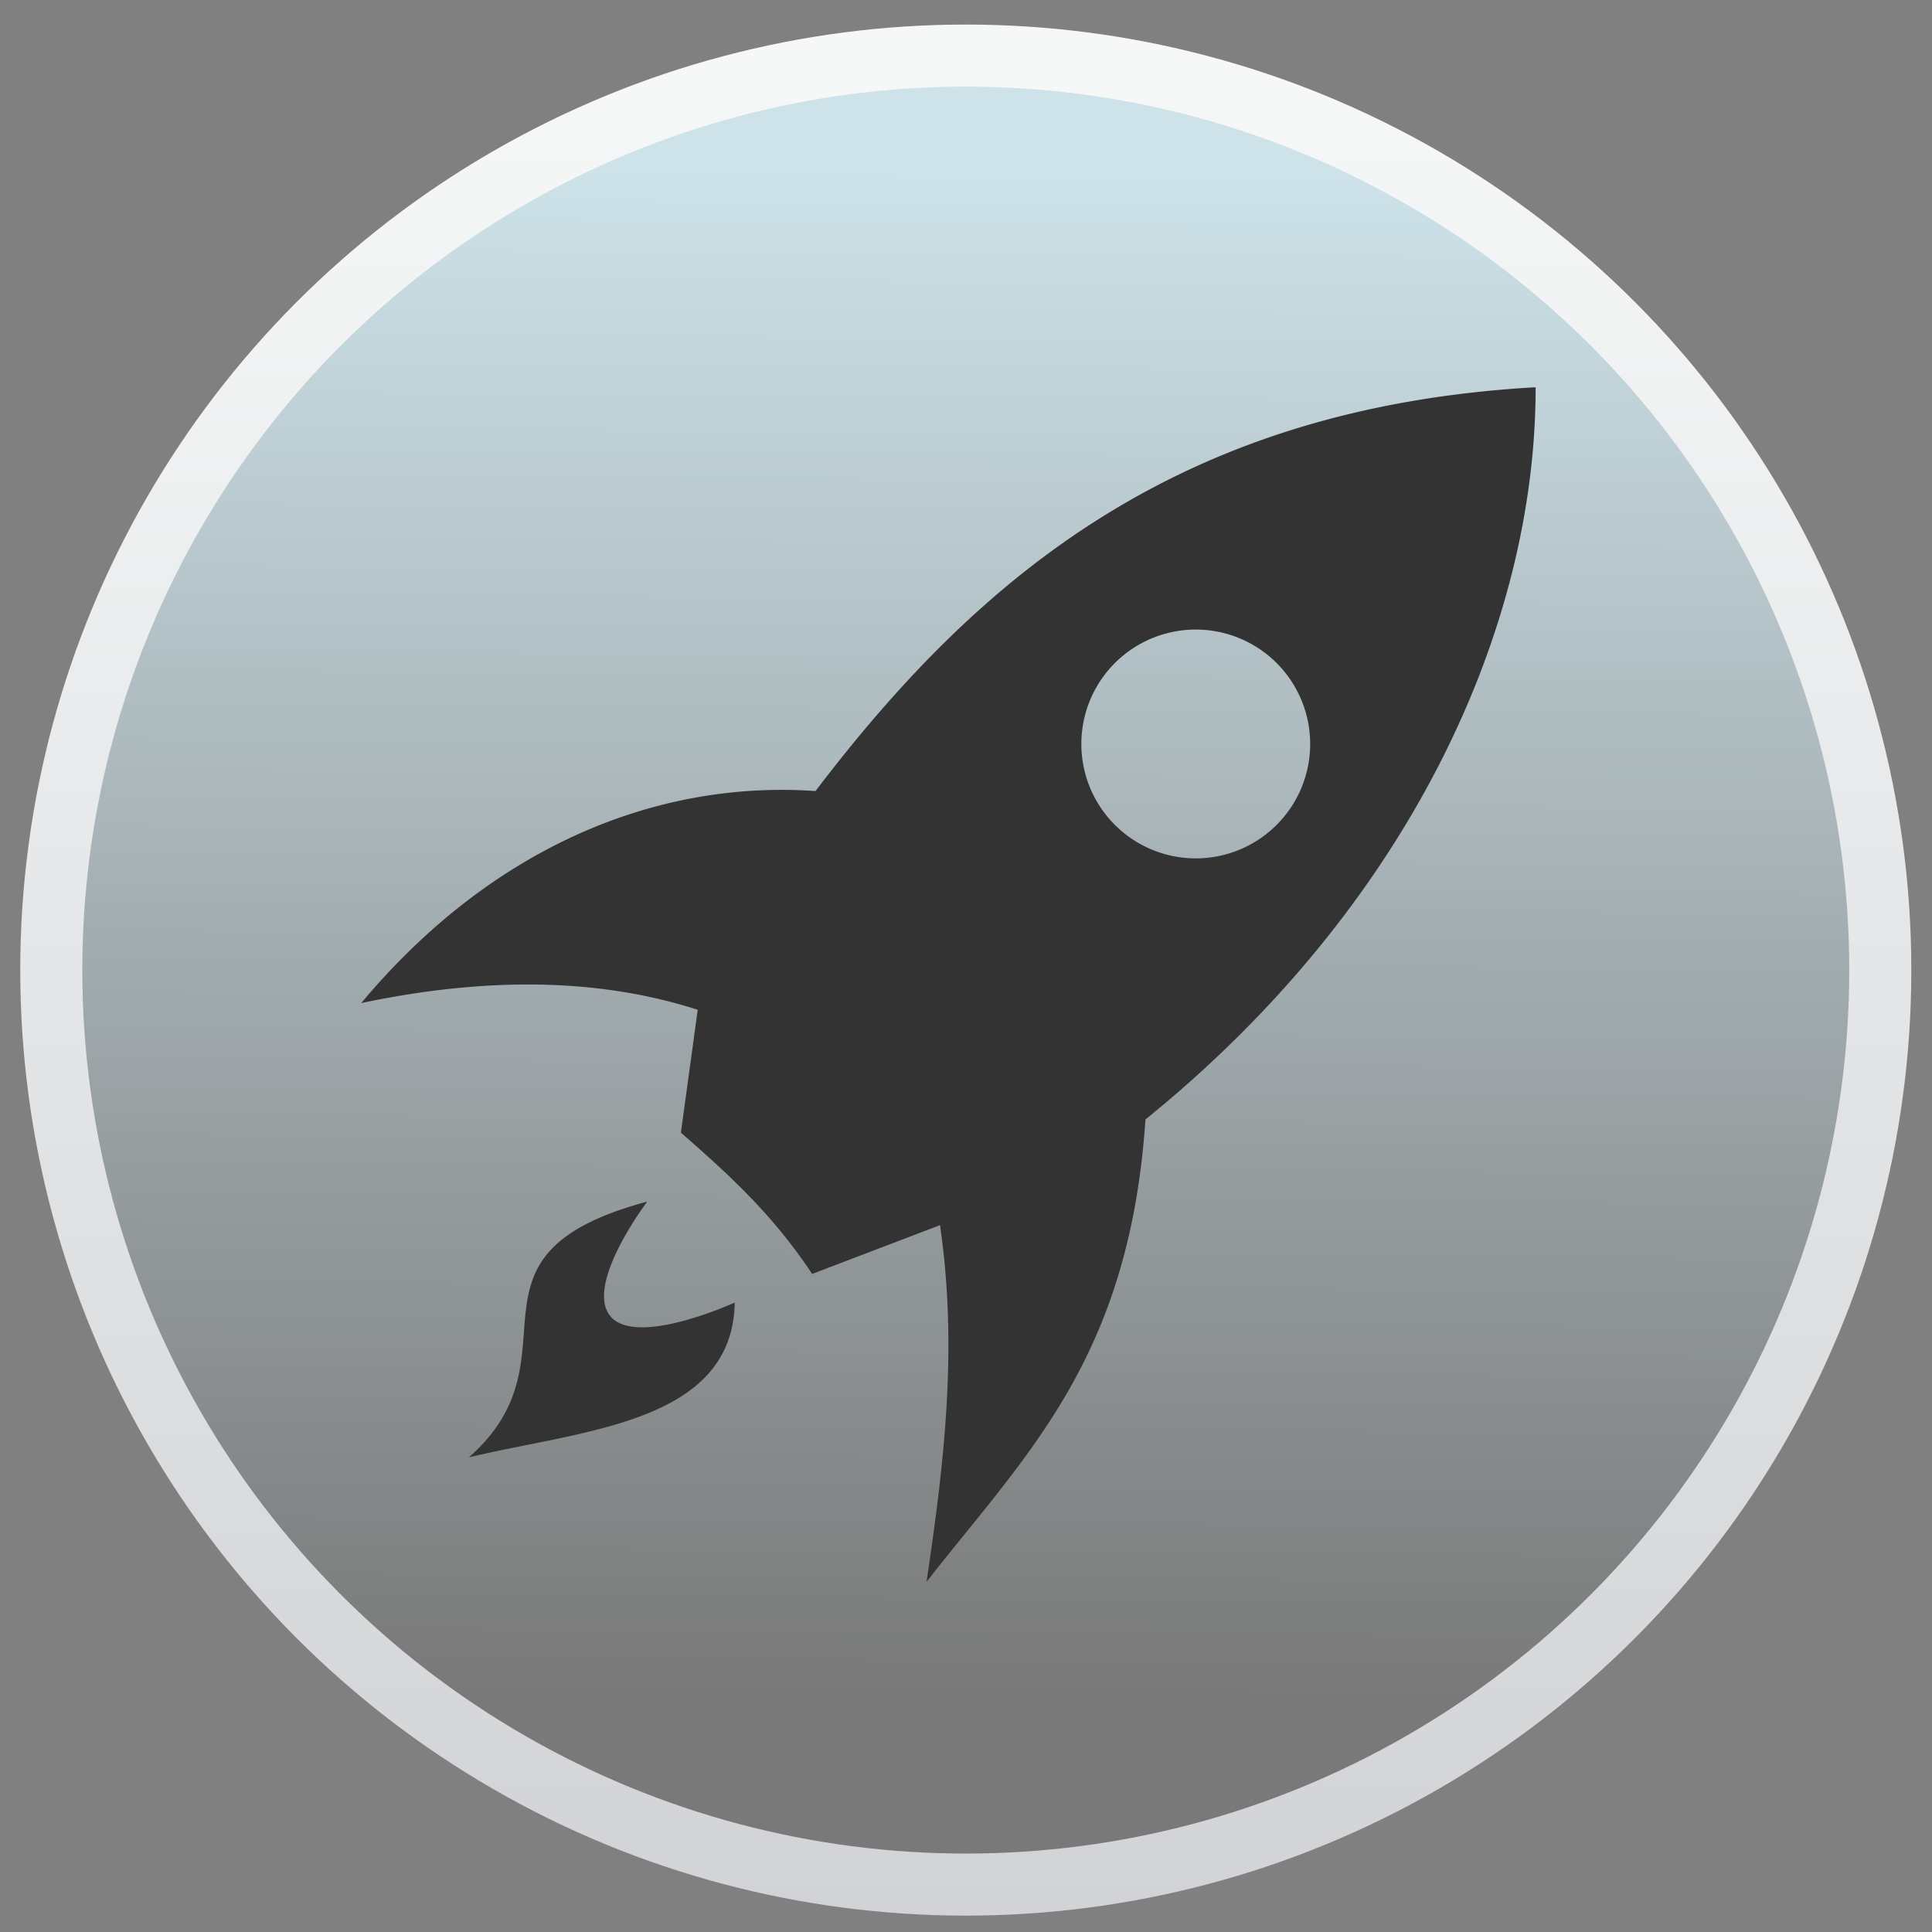
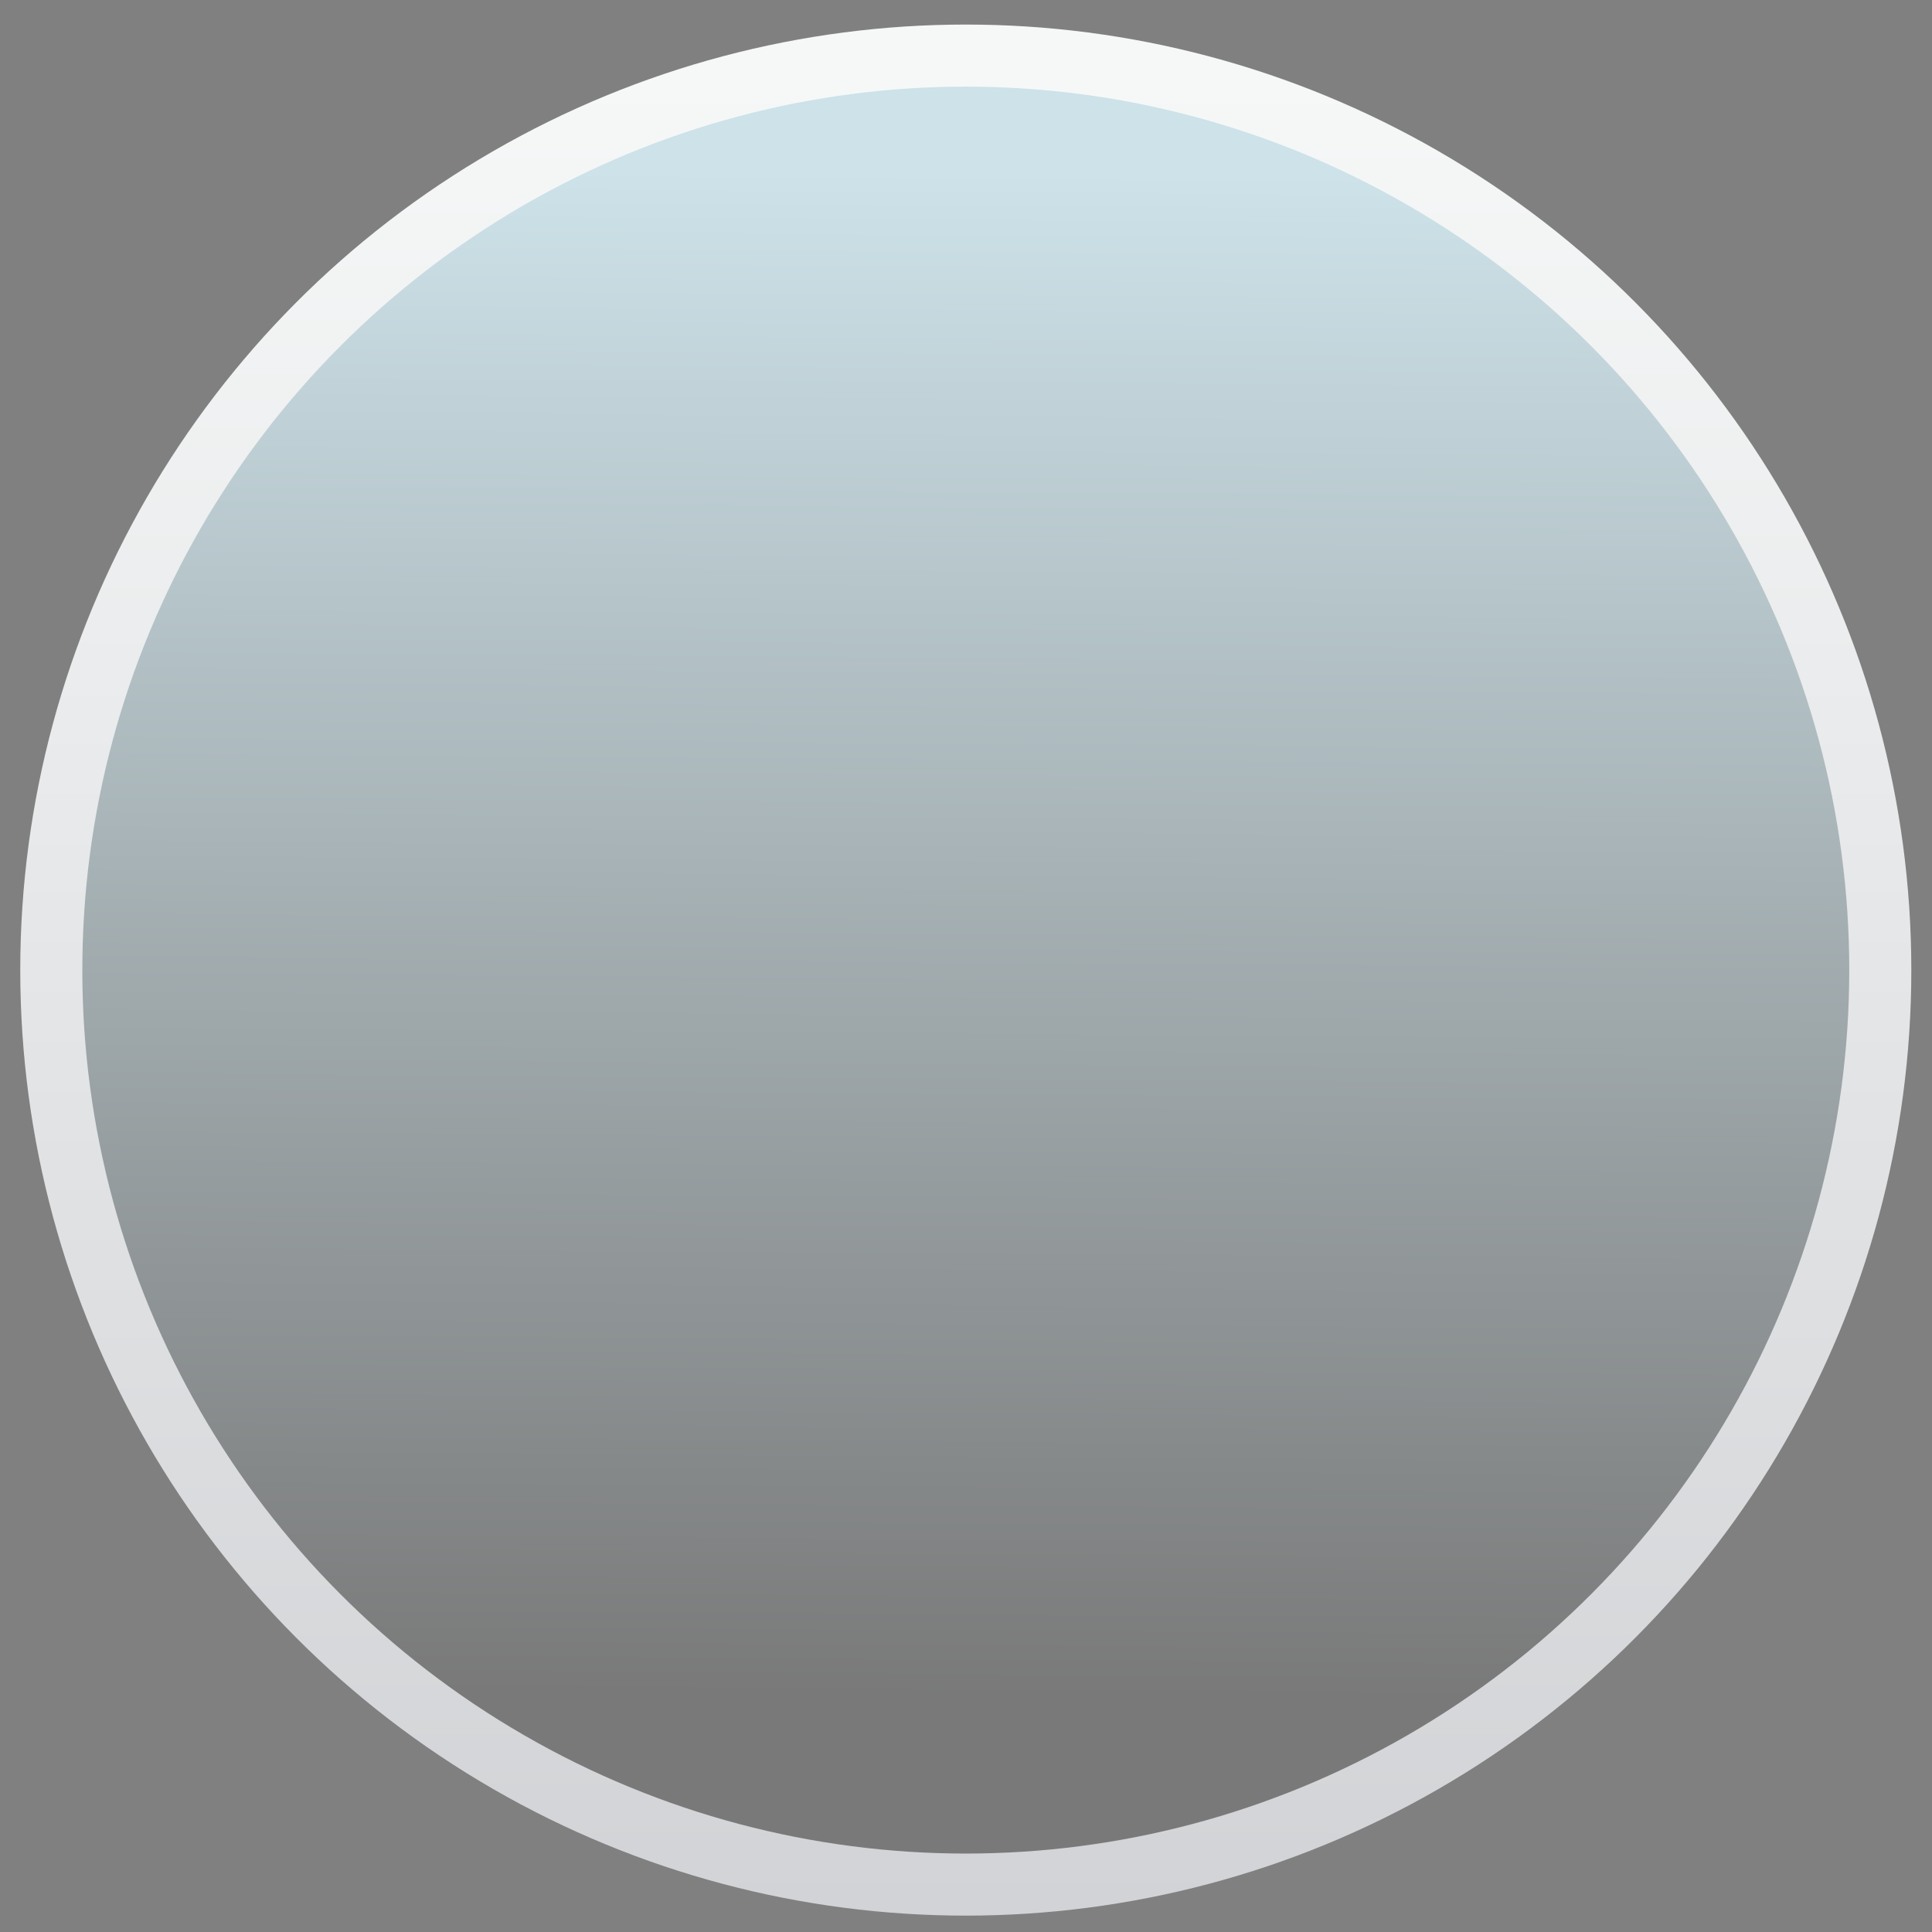
<svg xmlns="http://www.w3.org/2000/svg" xmlns:ns1="http://sodipodi.sourceforge.net/DTD/sodipodi-0.dtd" xmlns:ns2="http://www.inkscape.org/namespaces/inkscape" xmlns:xlink="http://www.w3.org/1999/xlink" height="128" viewBox="0 0 128 128" width="128" version="1.1" id="svg18" ns1:docname="deepin-launcher.svg" ns2:version="0.92.3 (2405546, 2018-03-11)">
  <rect x="0" y="0" width="128" height="128" fill="#808080" stroke="none" />
  <defs id="defs22">
    <linearGradient ns2:collect="always" id="linearGradient840">
      <stop style="stop-color:#f6f8f8;stop-opacity:1;" offset="0" id="stop836" />
      <stop style="stop-color:#d2d3d6;stop-opacity:1" offset="1" id="stop838" />
    </linearGradient>
    <linearGradient ns2:collect="always" xlink:href="#linearGradient840" id="linearGradient842" x1="201.22" y1="17.898" x2="201.22" y2="139.119" gradientUnits="userSpaceOnUse" gradientTransform="translate(-133.167,-11.932)" />
  </defs>
  <ns1:namedview pagecolor="#ffffff" bordercolor="#666666" borderopacity="1" objecttolerance="10" gridtolerance="10" guidetolerance="10" ns2:pageopacity="0" ns2:pageshadow="2" ns2:window-width="1920" ns2:window-height="1023" id="namedview20" showgrid="false" ns2:zoom="3.6875" ns2:cx="76.05228" ns2:cy="53.551789" ns2:window-x="0" ns2:window-y="25" ns2:window-maximized="1" ns2:current-layer="svg18" />
  <linearGradient id="a" gradientUnits="userSpaceOnUse" x1="64.429" x2="63.703" y1="9.497" y2="114.03" gradientTransform="matrix(0.966,0,0,0.966,5.338,3.015)">
    <stop offset="0" stop-color="#cde2e9" id="stop2" />
    <stop offset="1" stop-color="#797979" id="stop4" />
  </linearGradient>
  <linearGradient id="b" gradientUnits="userSpaceOnUse" x1="66.016" x2="64.334" y1="119.347" y2="1.339">
    <stop offset="0" stop-color="#cccdd1" id="stop7" />
    <stop offset="1" stop-color="#f7f9f9" id="stop9" />
  </linearGradient>
  <g id="g847" transform="translate(-3.525,-0.814)">
    <circle r="62.644" cy="65.085" cx="67.511" id="path834" style="fill:url(#linearGradient842);fill-opacity:1;stroke-width:1.164" />
    <circle style="fill:url(#a);stroke:none;stroke-width:4.489" id="circle12" r="58.532" cy="65.085" cx="67.511" />
-     <path style="fill:#333333;stroke-width:0.969" ns2:connector-curvature="0" id="path16" d="M 105.264,26.471 C 81.733,27.799 68.423,38.934 57.555,53.224 46.909,52.479 36.023,57.024 27.457,67.27 35.605,65.555 43.089,65.568 49.751,67.716 l -1.115,8.137 c 2.996,2.634 5.99,5.278 8.695,9.363 l 8.472,-3.232 c 1.203,8.252 0.242,15.963 -0.892,23.632 C 71.498,97.171 78.351,90.848 79.414,74.98 96.902,60.835 105.283,42.433 105.264,26.471 Z m -22.517,16.053 a 7.58,7.58 0 0 1 7.58,7.58 7.58,7.58 0 0 1 -7.58,7.58 7.58,7.58 0 0 1 -7.58,-7.58 7.58,7.58 0 0 1 7.58,-7.58 z M 46.407,80.424 c -13.341,3.571 -4.197,10.24 -11.816,16.943 7.484,-1.805 17.463,-2.23 17.613,-10.255 0,0 -6.539,2.995 -8.249,0.892 -1.71,-2.103 2.453,-7.58 2.453,-7.58 z" />
  </g>
</svg>